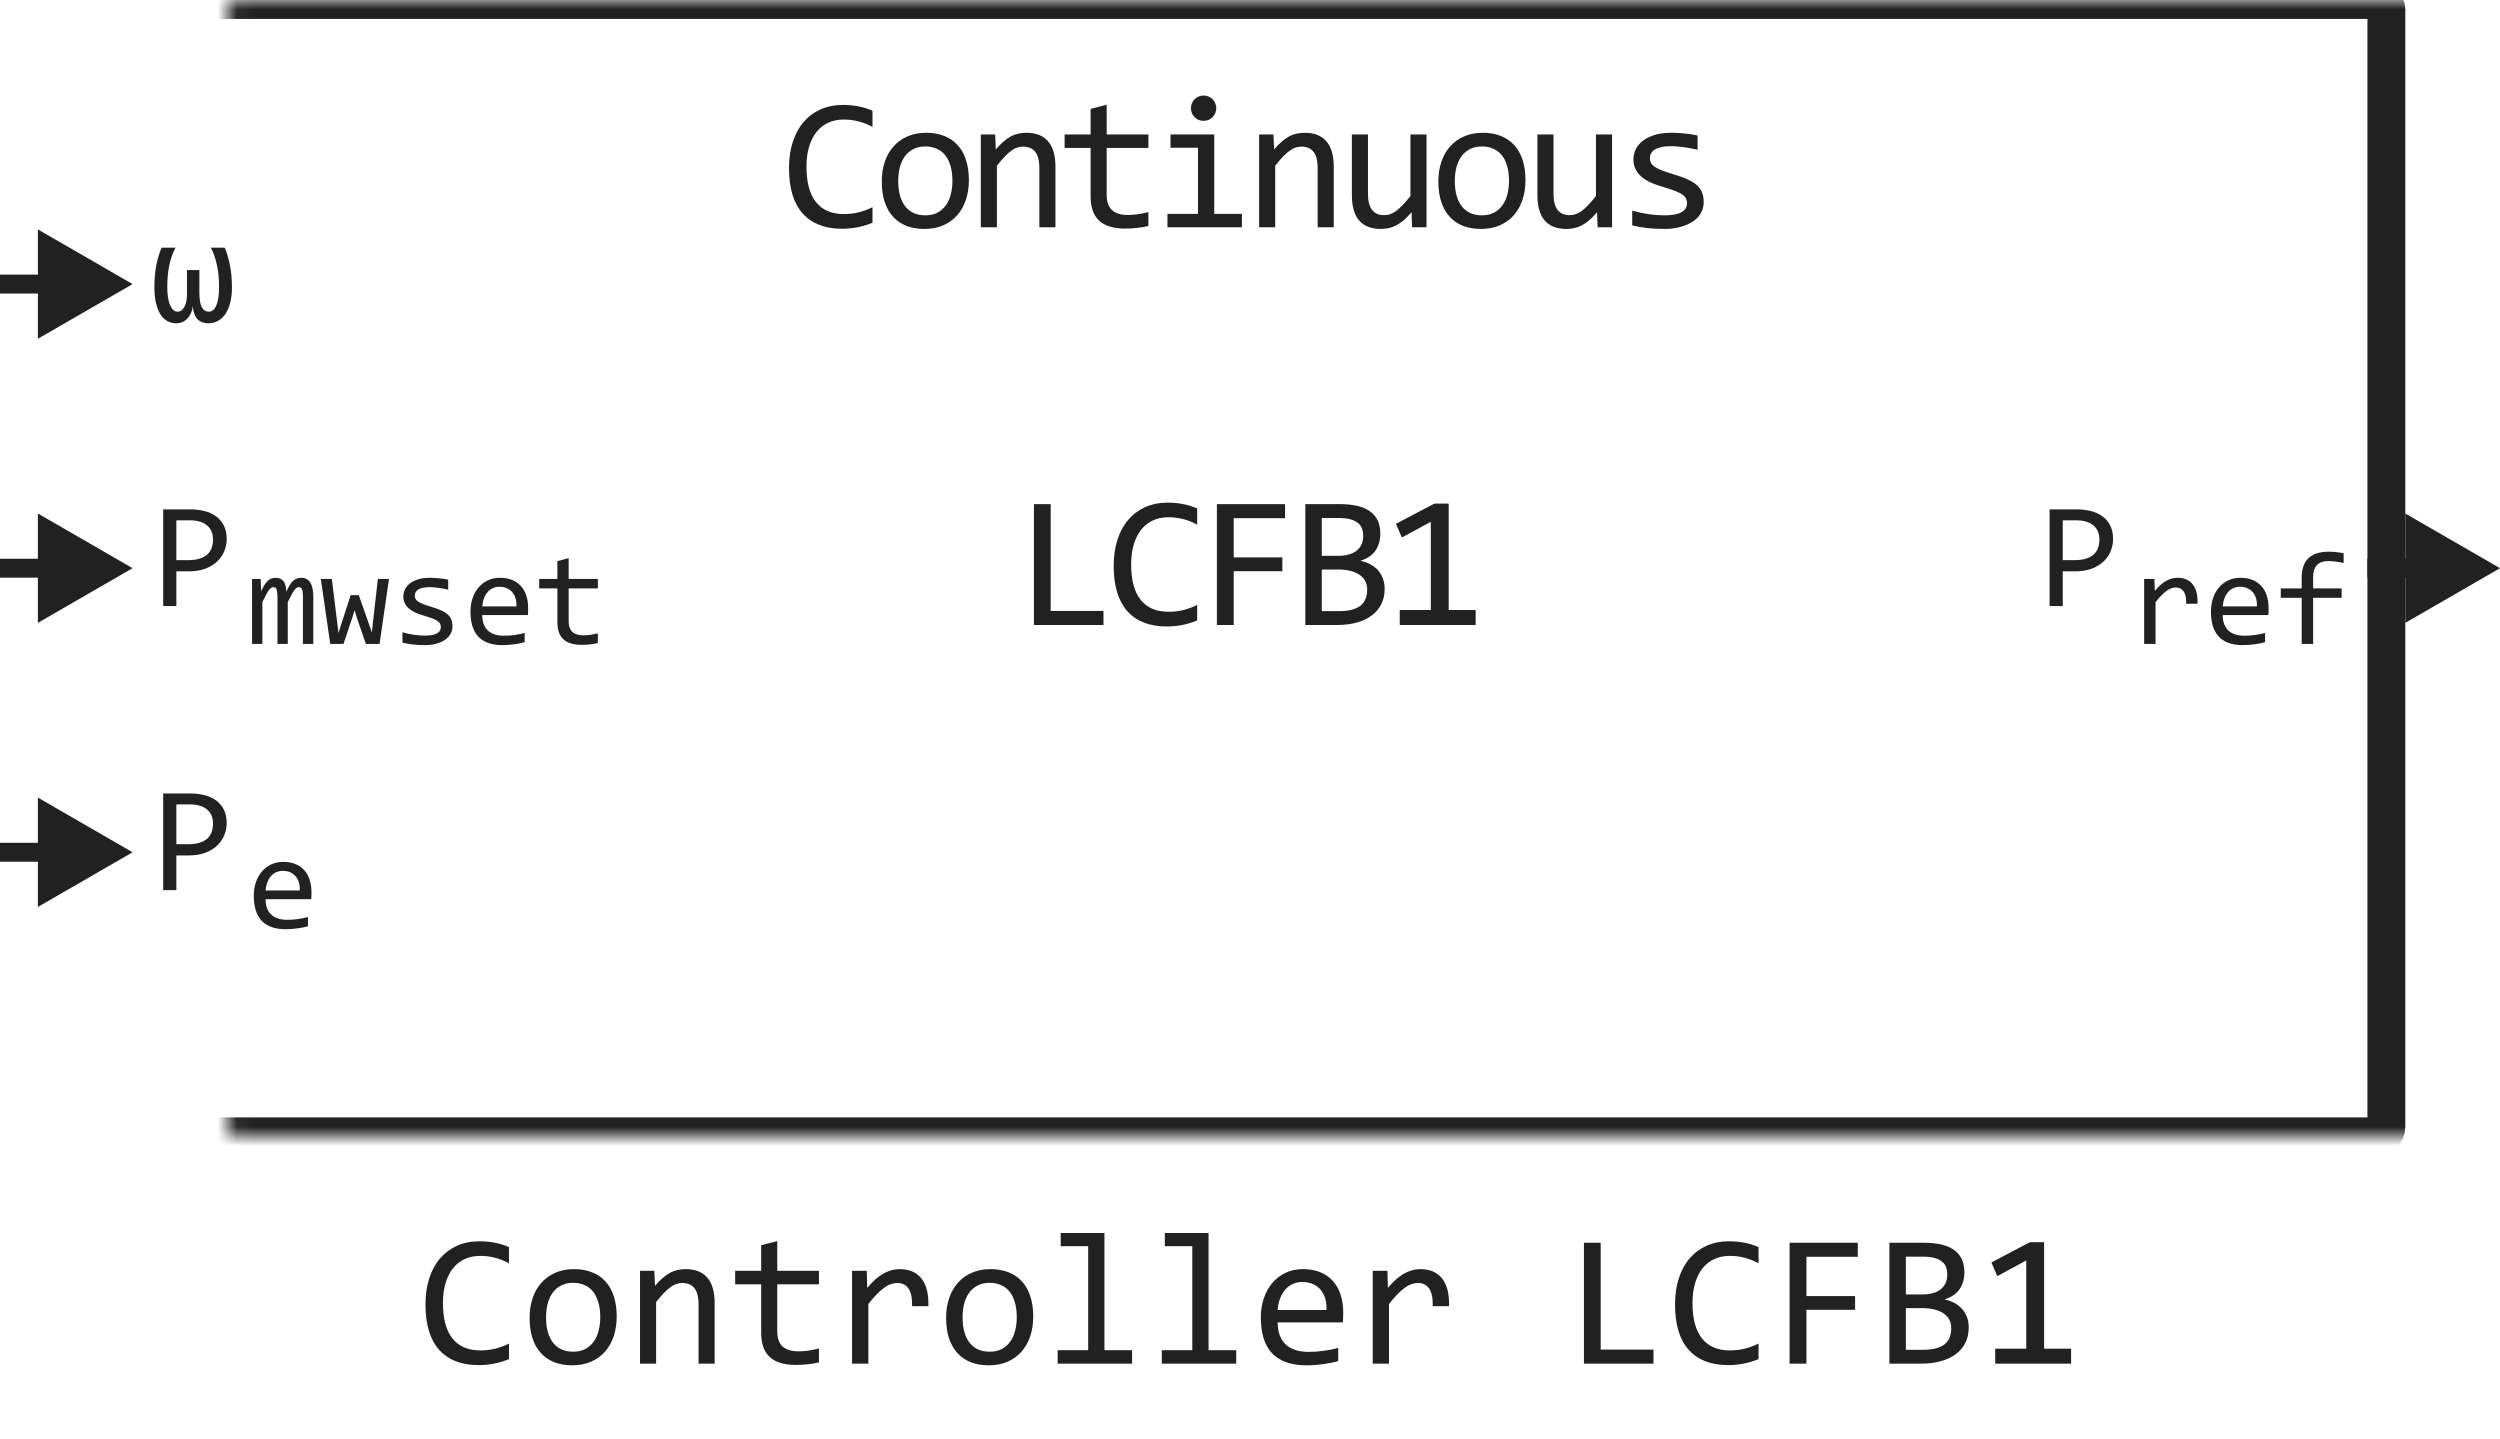
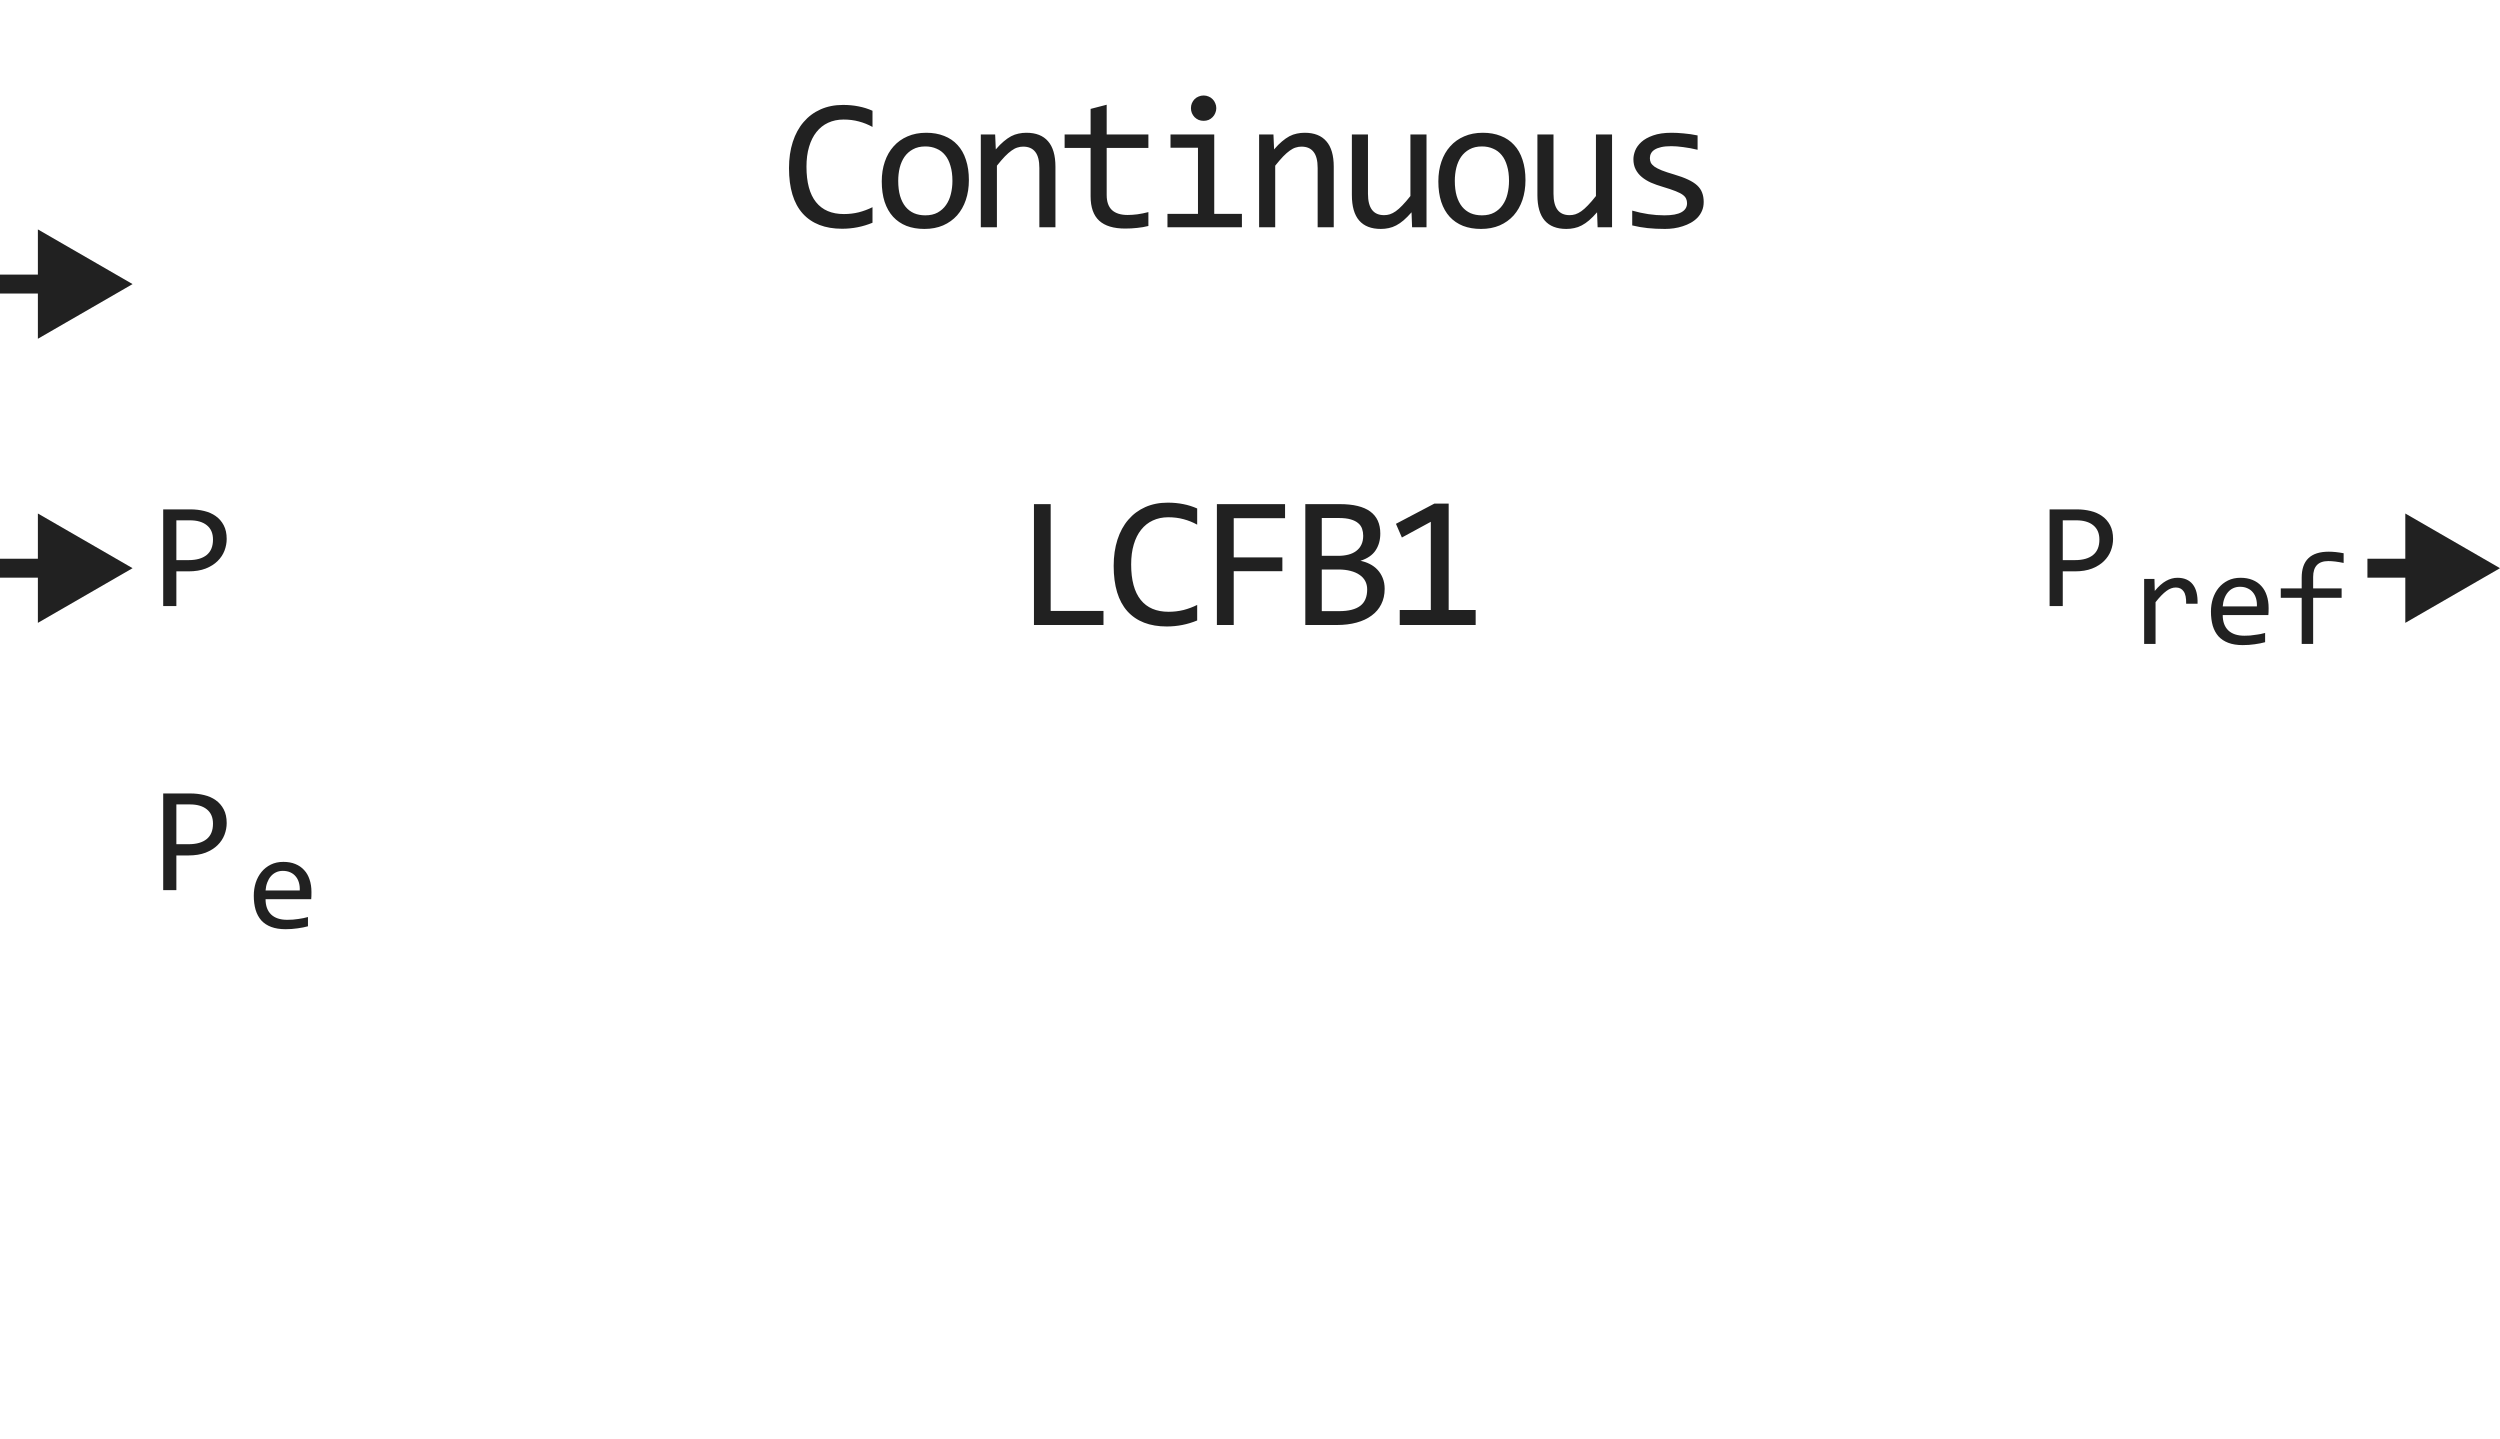
<svg xmlns="http://www.w3.org/2000/svg" width="132" height="76" viewBox="0 0 132 76" fill="none">
  <path d="M46.068 11.761C45.557 11.972 45.022 12.078 44.462 12.078C43.56 12.078 42.867 11.81 42.382 11.273C41.9 10.732 41.659 9.935 41.659 8.88C41.659 8.369 41.726 7.907 41.859 7.493C41.993 7.08 42.183 6.73 42.431 6.443C42.678 6.154 42.977 5.931 43.329 5.774C43.681 5.618 44.074 5.54 44.511 5.54C44.807 5.54 45.082 5.566 45.336 5.618C45.59 5.667 45.834 5.743 46.068 5.848V6.702C45.837 6.575 45.598 6.479 45.35 6.414C45.103 6.346 44.833 6.312 44.54 6.312C44.24 6.312 43.969 6.368 43.724 6.482C43.483 6.593 43.279 6.756 43.109 6.971C42.94 7.182 42.81 7.443 42.719 7.752C42.627 8.058 42.582 8.408 42.582 8.802C42.582 9.629 42.749 10.252 43.085 10.672C43.42 11.092 43.912 11.302 44.559 11.302C44.833 11.302 45.095 11.271 45.346 11.209C45.596 11.144 45.837 11.054 46.068 10.94V11.761ZM51.157 9.51C51.157 9.891 51.103 10.241 50.995 10.56C50.888 10.875 50.733 11.147 50.532 11.375C50.33 11.6 50.084 11.775 49.794 11.902C49.505 12.026 49.176 12.088 48.808 12.088C48.456 12.088 48.141 12.034 47.861 11.927C47.584 11.816 47.348 11.655 47.153 11.443C46.961 11.232 46.813 10.97 46.708 10.657C46.608 10.345 46.557 9.985 46.557 9.578C46.557 9.197 46.611 8.851 46.718 8.538C46.826 8.222 46.98 7.952 47.182 7.728C47.384 7.5 47.63 7.324 47.919 7.2C48.209 7.073 48.538 7.01 48.906 7.01C49.257 7.01 49.571 7.065 49.848 7.176C50.128 7.283 50.364 7.443 50.556 7.654C50.751 7.863 50.9 8.123 51 8.436C51.105 8.748 51.157 9.106 51.157 9.51ZM50.288 9.549C50.288 9.246 50.253 8.982 50.185 8.758C50.12 8.53 50.026 8.341 49.902 8.191C49.778 8.038 49.627 7.924 49.448 7.85C49.272 7.771 49.075 7.732 48.857 7.732C48.603 7.732 48.385 7.783 48.203 7.884C48.023 7.981 47.875 8.113 47.758 8.279C47.644 8.445 47.56 8.639 47.504 8.86C47.452 9.078 47.426 9.308 47.426 9.549C47.426 9.852 47.459 10.117 47.524 10.345C47.592 10.573 47.688 10.763 47.812 10.916C47.936 11.066 48.085 11.18 48.261 11.258C48.437 11.333 48.636 11.37 48.857 11.37C49.111 11.37 49.327 11.321 49.506 11.224C49.688 11.123 49.837 10.989 49.951 10.823C50.068 10.657 50.152 10.465 50.205 10.247C50.26 10.026 50.288 9.793 50.288 9.549ZM51.787 7.098H52.544L52.578 7.889C52.721 7.719 52.86 7.579 52.993 7.469C53.127 7.355 53.257 7.264 53.384 7.195C53.514 7.127 53.646 7.08 53.779 7.054C53.913 7.024 54.051 7.01 54.194 7.01C54.699 7.01 55.08 7.16 55.337 7.459C55.597 7.755 55.727 8.203 55.727 8.802V12H54.878V8.87C54.878 8.486 54.806 8.203 54.663 8.021C54.52 7.835 54.307 7.742 54.023 7.742C53.919 7.742 53.817 7.758 53.716 7.791C53.618 7.82 53.516 7.874 53.408 7.952C53.301 8.027 53.184 8.13 53.057 8.26C52.933 8.39 52.793 8.553 52.637 8.748V12H51.787V7.098ZM60.635 11.932C60.443 11.98 60.245 12.015 60.04 12.034C59.835 12.057 59.626 12.068 59.415 12.068C58.799 12.068 58.34 11.93 58.038 11.653C57.735 11.373 57.584 10.945 57.584 10.369V7.811H56.212V7.098H57.584V5.75L58.433 5.53V7.098H60.635V7.811H58.433V10.301C58.433 10.652 58.526 10.916 58.712 11.092C58.9 11.264 59.177 11.351 59.542 11.351C59.698 11.351 59.869 11.339 60.054 11.316C60.24 11.29 60.434 11.251 60.635 11.199V11.932ZM63.253 7.801H61.803V7.098H64.112V11.292H65.573V12H61.642V11.292H63.253V7.801ZM63.551 5.042C63.645 5.042 63.733 5.06 63.815 5.096C63.896 5.128 63.966 5.175 64.025 5.237C64.087 5.299 64.134 5.371 64.166 5.452C64.202 5.53 64.22 5.617 64.22 5.711C64.22 5.802 64.202 5.888 64.166 5.97C64.134 6.051 64.087 6.123 64.025 6.185C63.966 6.246 63.896 6.295 63.815 6.331C63.733 6.364 63.645 6.38 63.551 6.38C63.457 6.38 63.369 6.364 63.287 6.331C63.206 6.295 63.134 6.246 63.072 6.185C63.014 6.123 62.967 6.051 62.931 5.97C62.898 5.888 62.882 5.802 62.882 5.711C62.882 5.617 62.898 5.53 62.931 5.452C62.967 5.371 63.014 5.299 63.072 5.237C63.134 5.175 63.206 5.128 63.287 5.096C63.369 5.06 63.457 5.042 63.551 5.042ZM66.481 7.098H67.238L67.272 7.889C67.415 7.719 67.554 7.579 67.687 7.469C67.821 7.355 67.951 7.264 68.078 7.195C68.208 7.127 68.34 7.08 68.473 7.054C68.607 7.024 68.745 7.01 68.888 7.01C69.393 7.01 69.774 7.16 70.031 7.459C70.291 7.755 70.422 8.203 70.422 8.802V12H69.572V8.87C69.572 8.486 69.501 8.203 69.357 8.021C69.214 7.835 69.001 7.742 68.718 7.742C68.613 7.742 68.511 7.758 68.41 7.791C68.312 7.82 68.21 7.874 68.102 7.952C67.995 8.027 67.878 8.13 67.751 8.26C67.627 8.39 67.487 8.553 67.331 8.748V12H66.481V7.098ZM75.32 12H74.558L74.529 11.209C74.382 11.378 74.242 11.52 74.109 11.634C73.979 11.745 73.848 11.834 73.718 11.902C73.588 11.971 73.456 12.018 73.323 12.044C73.192 12.073 73.054 12.088 72.908 12.088C72.403 12.088 72.022 11.94 71.765 11.644C71.508 11.347 71.379 10.9 71.379 10.301V7.098H72.229V10.232C72.229 10.984 72.512 11.36 73.079 11.36C73.183 11.36 73.284 11.346 73.381 11.316C73.482 11.284 73.586 11.23 73.694 11.155C73.804 11.077 73.922 10.973 74.045 10.843C74.172 10.713 74.314 10.548 74.47 10.35V7.098H75.32V12ZM80.545 9.51C80.545 9.891 80.491 10.241 80.384 10.56C80.276 10.875 80.122 11.147 79.92 11.375C79.718 11.6 79.472 11.775 79.183 11.902C78.893 12.026 78.564 12.088 78.196 12.088C77.845 12.088 77.529 12.034 77.249 11.927C76.972 11.816 76.736 11.655 76.541 11.443C76.349 11.232 76.201 10.97 76.097 10.657C75.996 10.345 75.945 9.985 75.945 9.578C75.945 9.197 75.999 8.851 76.106 8.538C76.214 8.222 76.368 7.952 76.57 7.728C76.772 7.5 77.018 7.324 77.308 7.2C77.597 7.073 77.926 7.01 78.294 7.01C78.645 7.01 78.96 7.065 79.236 7.176C79.516 7.283 79.752 7.443 79.944 7.654C80.14 7.863 80.288 8.123 80.389 8.436C80.493 8.748 80.545 9.106 80.545 9.51ZM79.676 9.549C79.676 9.246 79.642 8.982 79.573 8.758C79.508 8.53 79.414 8.341 79.29 8.191C79.166 8.038 79.015 7.924 78.836 7.85C78.66 7.771 78.463 7.732 78.245 7.732C77.991 7.732 77.773 7.783 77.591 7.884C77.412 7.981 77.264 8.113 77.147 8.279C77.033 8.445 76.948 8.639 76.893 8.86C76.841 9.078 76.814 9.308 76.814 9.549C76.814 9.852 76.847 10.117 76.912 10.345C76.981 10.573 77.076 10.763 77.2 10.916C77.324 11.066 77.474 11.18 77.649 11.258C77.825 11.333 78.024 11.37 78.245 11.37C78.499 11.37 78.716 11.321 78.894 11.224C79.077 11.123 79.225 10.989 79.339 10.823C79.456 10.657 79.541 10.465 79.593 10.247C79.648 10.026 79.676 9.793 79.676 9.549ZM85.116 12H84.354L84.325 11.209C84.178 11.378 84.038 11.52 83.905 11.634C83.775 11.745 83.644 11.834 83.514 11.902C83.384 11.971 83.252 12.018 83.119 12.044C82.989 12.073 82.85 12.088 82.704 12.088C82.199 12.088 81.818 11.94 81.561 11.644C81.304 11.347 81.175 10.9 81.175 10.301V7.098H82.025V10.232C82.025 10.984 82.308 11.36 82.875 11.36C82.979 11.36 83.08 11.346 83.177 11.316C83.278 11.284 83.382 11.23 83.49 11.155C83.6 11.077 83.718 10.973 83.841 10.843C83.968 10.713 84.11 10.548 84.266 10.35V7.098H85.116V12ZM89.955 10.662C89.955 10.835 89.926 10.989 89.867 11.126C89.809 11.263 89.729 11.385 89.628 11.492C89.527 11.596 89.41 11.686 89.277 11.761C89.143 11.836 89 11.898 88.847 11.946C88.697 11.995 88.543 12.031 88.383 12.054C88.224 12.076 88.067 12.088 87.914 12.088C87.582 12.088 87.276 12.073 86.996 12.044C86.72 12.015 86.448 11.967 86.181 11.902V11.121C86.467 11.203 86.752 11.264 87.035 11.307C87.319 11.349 87.6 11.37 87.88 11.37C88.287 11.37 88.588 11.315 88.783 11.204C88.979 11.093 89.076 10.935 89.076 10.73C89.076 10.643 89.06 10.565 89.028 10.496C88.998 10.425 88.943 10.358 88.862 10.296C88.78 10.231 88.653 10.164 88.481 10.096C88.311 10.027 88.079 9.949 87.782 9.861C87.561 9.796 87.356 9.723 87.167 9.642C86.982 9.557 86.82 9.458 86.684 9.344C86.547 9.23 86.44 9.096 86.362 8.943C86.283 8.79 86.244 8.61 86.244 8.401C86.244 8.265 86.275 8.115 86.337 7.952C86.402 7.789 86.511 7.638 86.664 7.498C86.817 7.358 87.024 7.243 87.284 7.151C87.545 7.057 87.87 7.01 88.261 7.01C88.453 7.01 88.666 7.021 88.901 7.044C89.135 7.063 89.379 7.099 89.633 7.151V7.908C89.366 7.843 89.112 7.796 88.871 7.767C88.634 7.734 88.427 7.718 88.251 7.718C88.04 7.718 87.861 7.734 87.714 7.767C87.571 7.799 87.454 7.845 87.362 7.903C87.275 7.959 87.211 8.025 87.172 8.104C87.133 8.178 87.114 8.26 87.114 8.348C87.114 8.436 87.13 8.515 87.162 8.587C87.198 8.659 87.262 8.729 87.353 8.797C87.447 8.862 87.577 8.929 87.743 8.997C87.909 9.062 88.126 9.134 88.393 9.212C88.683 9.297 88.927 9.386 89.125 9.48C89.324 9.572 89.485 9.674 89.609 9.788C89.732 9.902 89.82 10.031 89.872 10.174C89.928 10.317 89.955 10.48 89.955 10.662Z" fill="#212121" />
  <path d="M58.264 33H54.593V26.618H55.476V32.258H58.264V33ZM63.211 32.761C62.7 32.972 62.165 33.078 61.605 33.078C60.703 33.078 60.01 32.81 59.525 32.273C59.043 31.732 58.802 30.935 58.802 29.88C58.802 29.369 58.869 28.907 59.002 28.493C59.136 28.08 59.326 27.73 59.574 27.443C59.821 27.154 60.12 26.931 60.472 26.774C60.824 26.618 61.218 26.54 61.654 26.54C61.95 26.54 62.225 26.566 62.479 26.618C62.733 26.667 62.977 26.744 63.211 26.848V27.702C62.98 27.575 62.741 27.479 62.494 27.414C62.246 27.346 61.976 27.311 61.683 27.311C61.383 27.311 61.112 27.369 60.868 27.482C60.627 27.593 60.422 27.756 60.252 27.971C60.083 28.182 59.953 28.443 59.862 28.752C59.771 29.058 59.725 29.408 59.725 29.802C59.725 30.629 59.893 31.252 60.228 31.672C60.563 32.092 61.055 32.302 61.703 32.302C61.976 32.302 62.238 32.271 62.489 32.209C62.739 32.144 62.98 32.054 63.211 31.94V32.761ZM67.851 27.36H65.141V29.431H67.709V30.158H65.141V33H64.252V26.618H67.851V27.36ZM73.11 31.091C73.11 31.397 73.05 31.669 72.929 31.906C72.812 32.141 72.643 32.339 72.421 32.502C72.203 32.665 71.938 32.788 71.626 32.873C71.316 32.958 70.971 33 70.59 33H68.921V26.618H70.747C72.169 26.618 72.88 27.136 72.88 28.171C72.88 28.516 72.797 28.812 72.631 29.06C72.469 29.307 72.202 29.491 71.831 29.611C72.003 29.644 72.166 29.699 72.319 29.777C72.475 29.855 72.612 29.956 72.729 30.08C72.846 30.204 72.939 30.35 73.007 30.52C73.076 30.689 73.11 30.879 73.11 31.091ZM71.977 28.288C71.977 28.158 71.958 28.036 71.919 27.922C71.879 27.805 71.811 27.705 71.713 27.624C71.616 27.539 71.484 27.473 71.318 27.424C71.152 27.375 70.942 27.351 70.688 27.351H69.79V29.348H70.659C70.857 29.348 71.036 29.326 71.196 29.284C71.359 29.242 71.497 29.177 71.611 29.089C71.728 29.001 71.818 28.892 71.879 28.762C71.945 28.628 71.977 28.47 71.977 28.288ZM72.187 31.12C72.187 30.957 72.153 30.811 72.085 30.681C72.016 30.55 71.917 30.441 71.787 30.354C71.656 30.262 71.497 30.192 71.308 30.144C71.123 30.095 70.913 30.07 70.678 30.07H69.79V32.268H70.708C71.206 32.268 71.577 32.175 71.821 31.989C72.065 31.804 72.187 31.514 72.187 31.12ZM77.915 33H73.906V32.209H75.547V27.551L74.019 28.381L73.706 27.658L75.737 26.589H76.49V32.209H77.915V33Z" fill="#212121" />
  <mask id="path-3-inside-1_12246_58333" fill="white">
    <rect x="6" width="120" height="60" rx="0.5" />
  </mask>
-   <rect x="6" width="120" height="60" rx="0.5" stroke="#212121" stroke-width="2" stroke-linejoin="round" mask="url(#path-3-inside-1_12246_58333)" />
-   <path d="M10.527 15.457C10.527 15.798 10.569 16.051 10.652 16.215C10.738 16.376 10.862 16.457 11.023 16.457C11.193 16.457 11.325 16.346 11.422 16.125C11.518 15.901 11.566 15.582 11.566 15.168C11.566 14.704 11.526 14.301 11.445 13.957C11.367 13.613 11.263 13.32 11.133 13.078H11.867C11.974 13.333 12.064 13.637 12.137 13.988C12.21 14.337 12.246 14.741 12.246 15.199C12.246 15.488 12.216 15.749 12.156 15.98C12.099 16.212 12.016 16.409 11.906 16.57C11.797 16.732 11.665 16.855 11.512 16.941C11.358 17.027 11.188 17.07 11 17.07C10.896 17.07 10.797 17.055 10.703 17.023C10.609 16.995 10.525 16.945 10.449 16.875C10.376 16.805 10.316 16.712 10.27 16.598C10.223 16.48 10.194 16.337 10.184 16.168C10.16 16.329 10.118 16.467 10.059 16.582C10.001 16.697 9.932 16.79 9.852 16.863C9.773 16.936 9.688 16.988 9.594 17.02C9.5 17.053 9.406 17.07 9.312 17.07C9.148 17.07 8.995 17.034 8.852 16.961C8.711 16.888 8.589 16.775 8.484 16.621C8.383 16.465 8.302 16.266 8.242 16.023C8.182 15.781 8.152 15.491 8.152 15.152C8.152 14.717 8.188 14.327 8.258 13.98C8.331 13.634 8.422 13.333 8.531 13.078H9.266C9.13 13.333 9.023 13.632 8.945 13.973C8.87 14.314 8.832 14.71 8.832 15.16C8.832 15.348 8.844 15.521 8.867 15.68C8.891 15.838 8.924 15.975 8.969 16.09C9.016 16.204 9.073 16.294 9.141 16.359C9.208 16.424 9.286 16.457 9.375 16.457C9.438 16.457 9.499 16.44 9.559 16.406C9.618 16.37 9.671 16.315 9.715 16.242C9.762 16.167 9.799 16.073 9.828 15.961C9.857 15.846 9.871 15.712 9.871 15.559V14.258H10.527V15.457Z" fill="#212121" />
  <path d="M11.969 43.457C11.969 43.665 11.93 43.872 11.852 44.078C11.773 44.281 11.652 44.464 11.488 44.625C11.324 44.786 11.115 44.918 10.859 45.02C10.604 45.118 10.3 45.168 9.945 45.168H9.312V47H8.617V41.895H10.055C10.307 41.895 10.55 41.923 10.781 41.98C11.013 42.035 11.216 42.125 11.391 42.25C11.568 42.375 11.708 42.536 11.812 42.734C11.917 42.932 11.969 43.173 11.969 43.457ZM11.246 43.488C11.246 43.16 11.138 42.909 10.922 42.734C10.708 42.56 10.409 42.473 10.023 42.473H9.312V44.574H9.961C10.372 44.574 10.689 44.484 10.91 44.305C11.134 44.125 11.246 43.853 11.246 43.488Z" fill="#212121" />
  <path d="M16.445 47.103C16.445 47.187 16.444 47.258 16.442 47.315C16.44 47.372 16.436 47.425 16.432 47.476H14.022C14.022 47.827 14.12 48.096 14.316 48.286C14.512 48.472 14.794 48.566 15.164 48.566C15.264 48.566 15.364 48.562 15.464 48.556C15.565 48.547 15.662 48.535 15.755 48.522C15.848 48.508 15.937 48.493 16.021 48.477C16.108 48.459 16.188 48.44 16.261 48.419V48.908C16.099 48.953 15.915 48.99 15.71 49.017C15.508 49.047 15.297 49.062 15.078 49.062C14.784 49.062 14.531 49.022 14.319 48.942C14.107 48.862 13.933 48.747 13.796 48.597C13.662 48.444 13.562 48.258 13.496 48.04C13.432 47.819 13.4 47.569 13.4 47.291C13.4 47.05 13.434 46.822 13.502 46.607C13.573 46.391 13.675 46.202 13.807 46.04C13.941 45.876 14.105 45.746 14.299 45.65C14.492 45.555 14.712 45.507 14.959 45.507C15.198 45.507 15.41 45.544 15.594 45.62C15.779 45.695 15.934 45.802 16.059 45.941C16.187 46.078 16.282 46.245 16.346 46.443C16.412 46.639 16.445 46.859 16.445 47.103ZM15.827 47.018C15.834 46.865 15.819 46.726 15.782 46.601C15.746 46.473 15.689 46.364 15.611 46.273C15.536 46.181 15.442 46.111 15.328 46.06C15.214 46.008 15.082 45.982 14.931 45.982C14.801 45.982 14.683 46.007 14.576 46.057C14.469 46.107 14.376 46.178 14.299 46.269C14.221 46.36 14.159 46.47 14.111 46.597C14.063 46.725 14.033 46.865 14.022 47.018H15.827Z" fill="#212121" />
  <path d="M11.969 28.457C11.969 28.665 11.93 28.872 11.852 29.078C11.773 29.281 11.652 29.463 11.488 29.625C11.324 29.787 11.115 29.918 10.859 30.02C10.604 30.119 10.3 30.168 9.945 30.168H9.312V32H8.617V26.895H10.055C10.307 26.895 10.55 26.923 10.781 26.98C11.013 27.035 11.216 27.125 11.391 27.25C11.568 27.375 11.708 27.537 11.812 27.734C11.917 27.932 11.969 28.173 11.969 28.457ZM11.246 28.488C11.246 28.16 11.138 27.909 10.922 27.734C10.708 27.56 10.409 27.473 10.023 27.473H9.312V29.574H9.961C10.372 29.574 10.689 29.484 10.91 29.305C11.134 29.125 11.246 28.853 11.246 28.488Z" fill="#212121" />
-   <path d="M15.994 34V31.536C15.994 31.428 15.99 31.341 15.98 31.273C15.974 31.204 15.961 31.151 15.943 31.112C15.927 31.071 15.905 31.042 15.878 31.026C15.853 31.01 15.821 31.002 15.782 31.002C15.737 31.002 15.694 31.016 15.656 31.044C15.617 31.071 15.575 31.115 15.529 31.177C15.486 31.238 15.437 31.32 15.382 31.423C15.33 31.523 15.267 31.647 15.194 31.795V34H14.651V31.601C14.651 31.475 14.646 31.374 14.637 31.296C14.63 31.219 14.618 31.159 14.6 31.115C14.584 31.072 14.562 31.042 14.535 31.026C14.507 31.01 14.474 31.002 14.435 31.002C14.395 31.002 14.356 31.014 14.319 31.037C14.283 31.059 14.242 31.1 14.196 31.16C14.153 31.219 14.104 31.3 14.049 31.402C13.995 31.505 13.93 31.636 13.854 31.795V34H13.308V30.568H13.762L13.79 31.221C13.849 31.091 13.906 30.981 13.96 30.89C14.017 30.799 14.075 30.726 14.135 30.671C14.194 30.614 14.257 30.573 14.323 30.548C14.391 30.52 14.466 30.507 14.548 30.507C14.733 30.507 14.873 30.567 14.969 30.688C15.065 30.809 15.112 30.996 15.112 31.248C15.167 31.13 15.22 31.025 15.273 30.934C15.325 30.841 15.381 30.763 15.44 30.702C15.502 30.638 15.569 30.59 15.642 30.558C15.715 30.524 15.799 30.507 15.895 30.507C16.326 30.507 16.541 30.838 16.541 31.502V34H15.994ZM20.539 30.568L20.04 34H19.319L18.823 32.565L18.724 32.216L18.611 32.585L18.136 34H17.436L16.94 30.568H17.521L17.808 32.899L17.87 33.419L18.017 32.964L18.516 31.423H18.943L19.48 32.944L19.634 33.398L19.685 32.916L19.951 30.568H20.539ZM23.891 33.063C23.891 33.184 23.871 33.292 23.83 33.388C23.789 33.484 23.733 33.569 23.662 33.645C23.592 33.717 23.51 33.78 23.416 33.833C23.323 33.885 23.223 33.928 23.116 33.962C23.011 33.997 22.902 34.022 22.791 34.038C22.679 34.053 22.57 34.062 22.463 34.062C22.23 34.062 22.016 34.051 21.82 34.031C21.627 34.01 21.436 33.977 21.249 33.932V33.385C21.45 33.442 21.649 33.485 21.848 33.515C22.046 33.544 22.243 33.559 22.439 33.559C22.724 33.559 22.934 33.52 23.071 33.443C23.208 33.365 23.276 33.255 23.276 33.111C23.276 33.05 23.265 32.995 23.242 32.947C23.221 32.897 23.183 32.85 23.126 32.807C23.069 32.762 22.98 32.715 22.859 32.667C22.741 32.619 22.578 32.565 22.37 32.503C22.215 32.457 22.072 32.406 21.94 32.349C21.81 32.29 21.697 32.22 21.601 32.141C21.506 32.061 21.43 31.967 21.376 31.86C21.321 31.753 21.294 31.627 21.294 31.481C21.294 31.385 21.315 31.28 21.359 31.166C21.404 31.053 21.481 30.947 21.588 30.849C21.695 30.751 21.84 30.67 22.022 30.606C22.204 30.54 22.432 30.507 22.705 30.507C22.84 30.507 22.989 30.515 23.153 30.531C23.317 30.544 23.488 30.57 23.666 30.606V31.136C23.479 31.09 23.301 31.057 23.133 31.037C22.966 31.014 22.822 31.002 22.699 31.002C22.55 31.002 22.425 31.014 22.323 31.037C22.222 31.059 22.14 31.091 22.076 31.132C22.015 31.171 21.971 31.218 21.943 31.273C21.916 31.325 21.902 31.382 21.902 31.443C21.902 31.505 21.914 31.561 21.936 31.611C21.961 31.661 22.006 31.71 22.07 31.758C22.136 31.803 22.227 31.85 22.343 31.898C22.459 31.944 22.611 31.994 22.798 32.048C23 32.108 23.171 32.17 23.31 32.236C23.449 32.3 23.562 32.372 23.649 32.452C23.735 32.531 23.797 32.621 23.833 32.722C23.872 32.822 23.891 32.936 23.891 33.063ZM27.886 32.103C27.886 32.187 27.885 32.258 27.883 32.315C27.881 32.372 27.877 32.425 27.872 32.476H25.463C25.463 32.827 25.561 33.096 25.757 33.286C25.953 33.472 26.235 33.566 26.605 33.566C26.705 33.566 26.805 33.562 26.905 33.556C27.006 33.547 27.102 33.535 27.196 33.522C27.289 33.508 27.378 33.493 27.462 33.477C27.549 33.459 27.629 33.44 27.702 33.419V33.908C27.54 33.953 27.356 33.99 27.151 34.017C26.948 34.047 26.738 34.062 26.519 34.062C26.225 34.062 25.972 34.022 25.76 33.942C25.548 33.862 25.374 33.747 25.237 33.597C25.103 33.444 25.003 33.258 24.936 33.04C24.873 32.819 24.841 32.569 24.841 32.291C24.841 32.05 24.875 31.822 24.943 31.607C25.014 31.391 25.115 31.202 25.247 31.04C25.382 30.876 25.546 30.746 25.74 30.65C25.933 30.555 26.153 30.507 26.399 30.507C26.639 30.507 26.851 30.544 27.035 30.62C27.22 30.695 27.375 30.802 27.5 30.941C27.628 31.078 27.723 31.245 27.787 31.443C27.853 31.639 27.886 31.859 27.886 32.103ZM27.268 32.018C27.274 31.865 27.26 31.726 27.223 31.601C27.187 31.473 27.13 31.364 27.052 31.273C26.977 31.181 26.883 31.111 26.768 31.061C26.655 31.008 26.522 30.982 26.372 30.982C26.242 30.982 26.124 31.007 26.017 31.057C25.91 31.107 25.817 31.178 25.74 31.269C25.662 31.36 25.6 31.47 25.552 31.597C25.504 31.725 25.474 31.865 25.463 32.018H27.268ZM31.567 33.952C31.432 33.986 31.293 34.01 31.15 34.024C31.006 34.04 30.86 34.048 30.712 34.048C30.281 34.048 29.96 33.951 29.748 33.757C29.536 33.561 29.43 33.262 29.43 32.858V31.067H28.47V30.568H29.43V29.625L30.025 29.471V30.568H31.567V31.067H30.025V32.81C30.025 33.057 30.09 33.241 30.22 33.364C30.352 33.485 30.546 33.545 30.801 33.545C30.91 33.545 31.03 33.537 31.16 33.522C31.29 33.503 31.425 33.476 31.567 33.44V33.952Z" fill="#212121" />
  <path d="M7 15L2 12.113V17.887L7 15ZM2.5 14.5H0V15.5H2.5V14.5Z" fill="#212121" />
-   <path d="M7 45L2 42.113V47.887L7 45ZM2.5 44.5H0V45.5H2.5V44.5Z" fill="#212121" />
  <path d="M7 30L2 27.113V32.887L7 30ZM2.5 29.5H0V30.5H2.5V29.5Z" fill="#212121" />
-   <path d="M113.211 30.568H113.755L113.772 31.201C113.974 30.957 114.174 30.78 114.37 30.671C114.568 30.561 114.767 30.507 114.968 30.507C115.323 30.507 115.592 30.622 115.775 30.852C115.959 31.082 116.045 31.424 116.031 31.877H115.429C115.436 31.577 115.392 31.359 115.296 31.225C115.203 31.088 115.065 31.02 114.882 31.02C114.803 31.02 114.722 31.034 114.64 31.064C114.56 31.091 114.477 31.137 114.39 31.201C114.306 31.262 114.216 31.342 114.12 31.44C114.025 31.538 113.922 31.656 113.813 31.795V34H113.211V30.568ZM119.783 32.103C119.783 32.187 119.782 32.258 119.78 32.315C119.777 32.372 119.774 32.425 119.769 32.476H117.36C117.36 32.827 117.458 33.096 117.654 33.286C117.85 33.472 118.132 33.566 118.501 33.566C118.602 33.566 118.702 33.562 118.802 33.556C118.902 33.547 118.999 33.535 119.093 33.522C119.186 33.508 119.275 33.493 119.359 33.477C119.446 33.459 119.526 33.44 119.598 33.419V33.908C119.437 33.953 119.253 33.99 119.048 34.017C118.845 34.047 118.635 34.062 118.416 34.062C118.122 34.062 117.869 34.022 117.657 33.942C117.445 33.862 117.271 33.747 117.134 33.597C117 33.444 116.899 33.258 116.833 33.04C116.77 32.819 116.738 32.569 116.738 32.291C116.738 32.05 116.772 31.822 116.84 31.607C116.911 31.391 117.012 31.202 117.144 31.04C117.279 30.876 117.443 30.746 117.637 30.65C117.83 30.555 118.05 30.507 118.296 30.507C118.535 30.507 118.747 30.544 118.932 30.62C119.117 30.695 119.271 30.802 119.397 30.941C119.524 31.078 119.62 31.245 119.684 31.443C119.75 31.639 119.783 31.859 119.783 32.103ZM119.164 32.018C119.171 31.865 119.156 31.726 119.12 31.601C119.084 31.473 119.027 31.364 118.949 31.273C118.874 31.181 118.779 31.111 118.665 31.061C118.551 31.008 118.419 30.982 118.269 30.982C118.139 30.982 118.021 31.007 117.913 31.057C117.806 31.107 117.714 31.178 117.637 31.269C117.559 31.36 117.496 31.47 117.449 31.597C117.401 31.725 117.371 31.865 117.36 32.018H119.164ZM123.744 29.724C123.431 29.658 123.163 29.625 122.937 29.625C122.402 29.625 122.134 29.905 122.134 30.466V31.067H123.638V31.563H122.134V34H121.529V31.563H120.425V31.067H121.529V30.5C121.529 29.586 122.005 29.129 122.958 29.129C123.194 29.129 123.457 29.157 123.744 29.211V29.724Z" fill="#212121" />
+   <path d="M113.211 30.568H113.755L113.772 31.201C113.974 30.957 114.174 30.78 114.37 30.671C114.568 30.561 114.767 30.507 114.968 30.507C115.323 30.507 115.592 30.622 115.775 30.852C115.959 31.082 116.045 31.424 116.031 31.877H115.429C115.436 31.577 115.392 31.359 115.296 31.225C115.203 31.088 115.065 31.02 114.882 31.02C114.803 31.02 114.722 31.034 114.64 31.064C114.56 31.091 114.477 31.137 114.39 31.201C114.306 31.262 114.216 31.342 114.12 31.44C114.025 31.538 113.922 31.656 113.813 31.795V34H113.211V30.568ZM119.783 32.103C119.783 32.187 119.782 32.258 119.78 32.315C119.777 32.372 119.774 32.425 119.769 32.476H117.36C117.36 32.827 117.458 33.096 117.654 33.286C117.85 33.472 118.132 33.566 118.501 33.566C118.602 33.566 118.702 33.562 118.802 33.556C119.186 33.508 119.275 33.493 119.359 33.477C119.446 33.459 119.526 33.44 119.598 33.419V33.908C119.437 33.953 119.253 33.99 119.048 34.017C118.845 34.047 118.635 34.062 118.416 34.062C118.122 34.062 117.869 34.022 117.657 33.942C117.445 33.862 117.271 33.747 117.134 33.597C117 33.444 116.899 33.258 116.833 33.04C116.77 32.819 116.738 32.569 116.738 32.291C116.738 32.05 116.772 31.822 116.84 31.607C116.911 31.391 117.012 31.202 117.144 31.04C117.279 30.876 117.443 30.746 117.637 30.65C117.83 30.555 118.05 30.507 118.296 30.507C118.535 30.507 118.747 30.544 118.932 30.62C119.117 30.695 119.271 30.802 119.397 30.941C119.524 31.078 119.62 31.245 119.684 31.443C119.75 31.639 119.783 31.859 119.783 32.103ZM119.164 32.018C119.171 31.865 119.156 31.726 119.12 31.601C119.084 31.473 119.027 31.364 118.949 31.273C118.874 31.181 118.779 31.111 118.665 31.061C118.551 31.008 118.419 30.982 118.269 30.982C118.139 30.982 118.021 31.007 117.913 31.057C117.806 31.107 117.714 31.178 117.637 31.269C117.559 31.36 117.496 31.47 117.449 31.597C117.401 31.725 117.371 31.865 117.36 32.018H119.164ZM123.744 29.724C123.431 29.658 123.163 29.625 122.937 29.625C122.402 29.625 122.134 29.905 122.134 30.466V31.067H123.638V31.563H122.134V34H121.529V31.563H120.425V31.067H121.529V30.5C121.529 29.586 122.005 29.129 122.958 29.129C123.194 29.129 123.457 29.157 123.744 29.211V29.724Z" fill="#212121" />
  <path d="M111.57 28.457C111.57 28.665 111.531 28.872 111.453 29.078C111.375 29.281 111.254 29.463 111.09 29.625C110.926 29.787 110.716 29.918 110.461 30.02C110.206 30.119 109.901 30.168 109.547 30.168H108.914V32H108.219V26.895H109.656C109.909 26.895 110.151 26.923 110.383 26.98C110.615 27.035 110.818 27.125 110.992 27.25C111.169 27.375 111.31 27.537 111.414 27.734C111.518 27.932 111.57 28.173 111.57 28.457ZM110.848 28.488C110.848 28.16 110.74 27.909 110.523 27.734C110.31 27.56 110.01 27.473 109.625 27.473H108.914V29.574H109.562C109.974 29.574 110.29 29.484 110.512 29.305C110.736 29.125 110.848 28.853 110.848 28.488Z" fill="#212121" />
  <path d="M132 30L127 27.113V32.887L132 30ZM127.5 29.5H125V30.5H127.5V29.5Z" fill="#212121" />
-   <path d="M26.874 71.761C26.363 71.972 25.828 72.078 25.268 72.078C24.366 72.078 23.672 71.81 23.188 71.272C22.706 70.732 22.465 69.935 22.465 68.88C22.465 68.369 22.532 67.907 22.665 67.493C22.799 67.08 22.989 66.73 23.236 66.443C23.484 66.154 23.783 65.931 24.135 65.774C24.486 65.618 24.88 65.54 25.316 65.54C25.613 65.54 25.888 65.566 26.142 65.618C26.395 65.667 26.64 65.743 26.874 65.848V66.702C26.643 66.575 26.404 66.479 26.156 66.414C25.909 66.346 25.639 66.311 25.346 66.311C25.046 66.311 24.774 66.368 24.53 66.482C24.289 66.593 24.084 66.756 23.915 66.971C23.746 67.182 23.616 67.443 23.524 67.752C23.433 68.058 23.388 68.408 23.388 68.802C23.388 69.629 23.555 70.252 23.891 70.672C24.226 71.092 24.717 71.302 25.365 71.302C25.639 71.302 25.901 71.271 26.151 71.209C26.402 71.144 26.643 71.054 26.874 70.94V71.761ZM32.562 69.51C32.562 69.891 32.509 70.241 32.401 70.56C32.294 70.875 32.139 71.147 31.938 71.375C31.736 71.6 31.49 71.775 31.2 71.902C30.91 72.026 30.582 72.088 30.214 72.088C29.862 72.088 29.547 72.034 29.267 71.927C28.99 71.816 28.754 71.655 28.559 71.443C28.366 71.232 28.218 70.97 28.114 70.657C28.013 70.345 27.963 69.985 27.963 69.578C27.963 69.197 28.017 68.851 28.124 68.538C28.231 68.222 28.386 67.952 28.588 67.728C28.79 67.5 29.035 67.324 29.325 67.2C29.615 67.073 29.944 67.01 30.311 67.01C30.663 67.01 30.977 67.065 31.254 67.176C31.534 67.283 31.77 67.443 31.962 67.654C32.157 67.863 32.305 68.123 32.406 68.436C32.51 68.748 32.562 69.106 32.562 69.51ZM31.693 69.549C31.693 69.246 31.659 68.982 31.591 68.758C31.526 68.53 31.431 68.341 31.308 68.191C31.184 68.038 31.033 67.924 30.854 67.85C30.678 67.772 30.481 67.732 30.263 67.732C30.009 67.732 29.791 67.783 29.608 67.884C29.429 67.981 29.281 68.113 29.164 68.279C29.05 68.445 28.965 68.639 28.91 68.86C28.858 69.079 28.832 69.308 28.832 69.549C28.832 69.852 28.865 70.117 28.93 70.345C28.998 70.573 29.094 70.763 29.218 70.916C29.341 71.066 29.491 71.18 29.667 71.258C29.843 71.333 30.041 71.37 30.263 71.37C30.517 71.37 30.733 71.321 30.912 71.224C31.094 71.123 31.242 70.989 31.356 70.823C31.474 70.657 31.558 70.465 31.61 70.247C31.666 70.026 31.693 69.793 31.693 69.549ZM33.793 67.098H34.55L34.584 67.889C34.727 67.719 34.866 67.579 34.999 67.469C35.133 67.355 35.263 67.264 35.39 67.195C35.52 67.127 35.652 67.08 35.785 67.054C35.919 67.024 36.057 67.01 36.2 67.01C36.705 67.01 37.086 67.159 37.343 67.459C37.603 67.755 37.733 68.203 37.733 68.802V72H36.884V68.87C36.884 68.486 36.812 68.203 36.669 68.02C36.526 67.835 36.312 67.742 36.029 67.742C35.925 67.742 35.823 67.758 35.722 67.791C35.624 67.82 35.522 67.874 35.414 67.952C35.307 68.027 35.19 68.13 35.062 68.26C34.939 68.39 34.799 68.553 34.643 68.748V72H33.793V67.098ZM43.241 71.932C43.049 71.981 42.851 72.015 42.645 72.034C42.44 72.057 42.232 72.068 42.02 72.068C41.405 72.068 40.946 71.93 40.644 71.653C40.341 71.373 40.19 70.945 40.19 70.369V67.811H38.817V67.098H40.19V65.75L41.039 65.53V67.098H43.241V67.811H41.039V70.301C41.039 70.652 41.132 70.916 41.317 71.092C41.506 71.264 41.783 71.351 42.148 71.351C42.304 71.351 42.475 71.339 42.66 71.316C42.846 71.29 43.039 71.251 43.241 71.199V71.932ZM44.989 67.098H45.766L45.79 68.001C46.08 67.653 46.365 67.4 46.645 67.244C46.928 67.088 47.213 67.01 47.499 67.01C48.007 67.01 48.391 67.174 48.651 67.503C48.915 67.832 49.037 68.32 49.018 68.968H48.158C48.168 68.538 48.105 68.227 47.968 68.035C47.834 67.84 47.637 67.742 47.377 67.742C47.263 67.742 47.148 67.763 47.03 67.806C46.916 67.845 46.797 67.91 46.674 68.001C46.553 68.089 46.425 68.203 46.288 68.343C46.151 68.483 46.005 68.652 45.849 68.851V72H44.989V67.098ZM54.555 69.51C54.555 69.891 54.501 70.241 54.394 70.56C54.286 70.875 54.132 71.147 53.93 71.375C53.728 71.6 53.482 71.775 53.192 71.902C52.903 72.026 52.574 72.088 52.206 72.088C51.855 72.088 51.539 72.034 51.259 71.927C50.982 71.816 50.746 71.655 50.551 71.443C50.359 71.232 50.211 70.97 50.106 70.657C50.005 70.345 49.955 69.985 49.955 69.578C49.955 69.197 50.009 68.851 50.116 68.538C50.224 68.222 50.378 67.952 50.58 67.728C50.782 67.5 51.028 67.324 51.317 67.2C51.607 67.073 51.936 67.01 52.304 67.01C52.655 67.01 52.969 67.065 53.246 67.176C53.526 67.283 53.762 67.443 53.954 67.654C54.149 67.863 54.297 68.123 54.398 68.436C54.503 68.748 54.555 69.106 54.555 69.51ZM53.685 69.549C53.685 69.246 53.651 68.982 53.583 68.758C53.518 68.53 53.423 68.341 53.3 68.191C53.176 68.038 53.025 67.924 52.846 67.85C52.67 67.772 52.473 67.732 52.255 67.732C52.001 67.732 51.783 67.783 51.601 67.884C51.422 67.981 51.273 68.113 51.156 68.279C51.042 68.445 50.958 68.639 50.902 68.86C50.85 69.079 50.824 69.308 50.824 69.549C50.824 69.852 50.857 70.117 50.922 70.345C50.99 70.573 51.086 70.763 51.21 70.916C51.334 71.066 51.483 71.18 51.659 71.258C51.835 71.333 52.033 71.37 52.255 71.37C52.509 71.37 52.725 71.321 52.904 71.224C53.087 71.123 53.235 70.989 53.349 70.823C53.466 70.657 53.55 70.465 53.602 70.247C53.658 70.026 53.685 69.793 53.685 69.549ZM57.455 65.799H56.005V65.101H58.315V71.292H59.774V72H55.844V71.292H57.455V65.799ZM62.953 65.799H61.503V65.101H63.812V71.292H65.272V72H61.342V71.292H62.953V65.799ZM70.922 69.29C70.922 69.41 70.92 69.511 70.917 69.593C70.914 69.674 70.909 69.751 70.902 69.822H67.46C67.46 70.324 67.6 70.709 67.88 70.98C68.16 71.246 68.564 71.38 69.091 71.38C69.234 71.38 69.377 71.375 69.52 71.365C69.664 71.352 69.802 71.336 69.936 71.316C70.069 71.297 70.196 71.276 70.316 71.253C70.44 71.227 70.554 71.199 70.658 71.17V71.868C70.427 71.933 70.165 71.985 69.872 72.024C69.582 72.067 69.281 72.088 68.969 72.088C68.549 72.088 68.188 72.031 67.885 71.917C67.582 71.803 67.333 71.639 67.138 71.424C66.946 71.206 66.802 70.94 66.708 70.628C66.617 70.312 66.571 69.956 66.571 69.559C66.571 69.213 66.62 68.888 66.718 68.582C66.819 68.273 66.963 68.003 67.152 67.772C67.344 67.537 67.579 67.352 67.856 67.215C68.132 67.078 68.446 67.01 68.798 67.01C69.14 67.01 69.442 67.064 69.706 67.171C69.97 67.278 70.191 67.431 70.37 67.63C70.552 67.825 70.689 68.064 70.78 68.348C70.875 68.628 70.922 68.942 70.922 69.29ZM70.038 69.168C70.048 68.95 70.027 68.751 69.975 68.572C69.922 68.39 69.841 68.234 69.731 68.103C69.623 67.973 69.488 67.872 69.325 67.801C69.162 67.726 68.974 67.689 68.759 67.689C68.573 67.689 68.404 67.724 68.251 67.796C68.098 67.868 67.966 67.968 67.856 68.099C67.745 68.229 67.655 68.385 67.587 68.567C67.519 68.75 67.476 68.95 67.46 69.168H70.038ZM72.48 67.098H73.256L73.28 68.001C73.57 67.653 73.855 67.4 74.135 67.244C74.418 67.088 74.703 67.01 74.989 67.01C75.497 67.01 75.881 67.174 76.142 67.503C76.405 67.832 76.527 68.32 76.508 68.968H75.648C75.658 68.538 75.595 68.227 75.458 68.035C75.325 67.84 75.128 67.742 74.867 67.742C74.753 67.742 74.638 67.763 74.52 67.806C74.407 67.845 74.288 67.91 74.164 68.001C74.044 68.089 73.915 68.203 73.778 68.343C73.642 68.483 73.495 68.652 73.339 68.851V72H72.48V67.098ZM87.304 72H83.632V65.618H84.516V71.258H87.304V72ZM92.851 71.761C92.34 71.972 91.804 72.078 91.244 72.078C90.342 72.078 89.649 71.81 89.164 71.272C88.682 70.732 88.441 69.935 88.441 68.88C88.441 68.369 88.508 67.907 88.642 67.493C88.775 67.08 88.966 66.73 89.213 66.443C89.46 66.154 89.76 65.931 90.111 65.774C90.463 65.618 90.857 65.54 91.293 65.54C91.589 65.54 91.864 65.566 92.118 65.618C92.372 65.667 92.616 65.743 92.851 65.848V66.702C92.62 66.575 92.38 66.479 92.133 66.414C91.885 66.346 91.615 66.311 91.322 66.311C91.023 66.311 90.751 66.368 90.507 66.482C90.266 66.593 90.061 66.756 89.892 66.971C89.722 67.182 89.592 67.443 89.501 67.752C89.41 68.058 89.364 68.408 89.364 68.802C89.364 69.629 89.532 70.252 89.867 70.672C90.203 71.092 90.694 71.302 91.342 71.302C91.615 71.302 91.877 71.271 92.128 71.209C92.379 71.144 92.62 71.054 92.851 70.94V71.761ZM98.09 66.36H95.38V68.431H97.948V69.158H95.38V72H94.491V65.618H98.09V66.36ZM103.949 70.091C103.949 70.397 103.889 70.669 103.769 70.906C103.651 71.141 103.482 71.339 103.261 71.502C103.043 71.665 102.777 71.788 102.465 71.873C102.156 71.958 101.811 72 101.43 72H99.76V65.618H101.586C103.008 65.618 103.72 66.136 103.72 67.171C103.72 67.516 103.637 67.812 103.471 68.06C103.308 68.307 103.041 68.491 102.67 68.611C102.842 68.644 103.005 68.699 103.158 68.777C103.314 68.856 103.451 68.956 103.568 69.08C103.686 69.204 103.778 69.35 103.847 69.519C103.915 69.689 103.949 69.879 103.949 70.091ZM102.816 67.288C102.816 67.158 102.797 67.036 102.758 66.922C102.719 66.805 102.65 66.705 102.553 66.624C102.455 66.539 102.323 66.473 102.157 66.424C101.991 66.375 101.781 66.351 101.527 66.351H100.629V68.348H101.498C101.697 68.348 101.876 68.326 102.035 68.284C102.198 68.242 102.336 68.177 102.45 68.089C102.567 68.001 102.657 67.892 102.719 67.762C102.784 67.628 102.816 67.47 102.816 67.288ZM103.026 70.12C103.026 69.957 102.992 69.811 102.924 69.681C102.855 69.55 102.756 69.441 102.626 69.353C102.496 69.262 102.336 69.192 102.147 69.144C101.962 69.095 101.752 69.07 101.518 69.07H100.629V71.268H101.547C102.045 71.268 102.416 71.175 102.66 70.989C102.904 70.804 103.026 70.514 103.026 70.12ZM109.354 72H105.346V71.209H106.986V66.551L105.458 67.381L105.146 66.658L107.177 65.589H107.929V71.209H109.354V72Z" fill="#212121" />
</svg>